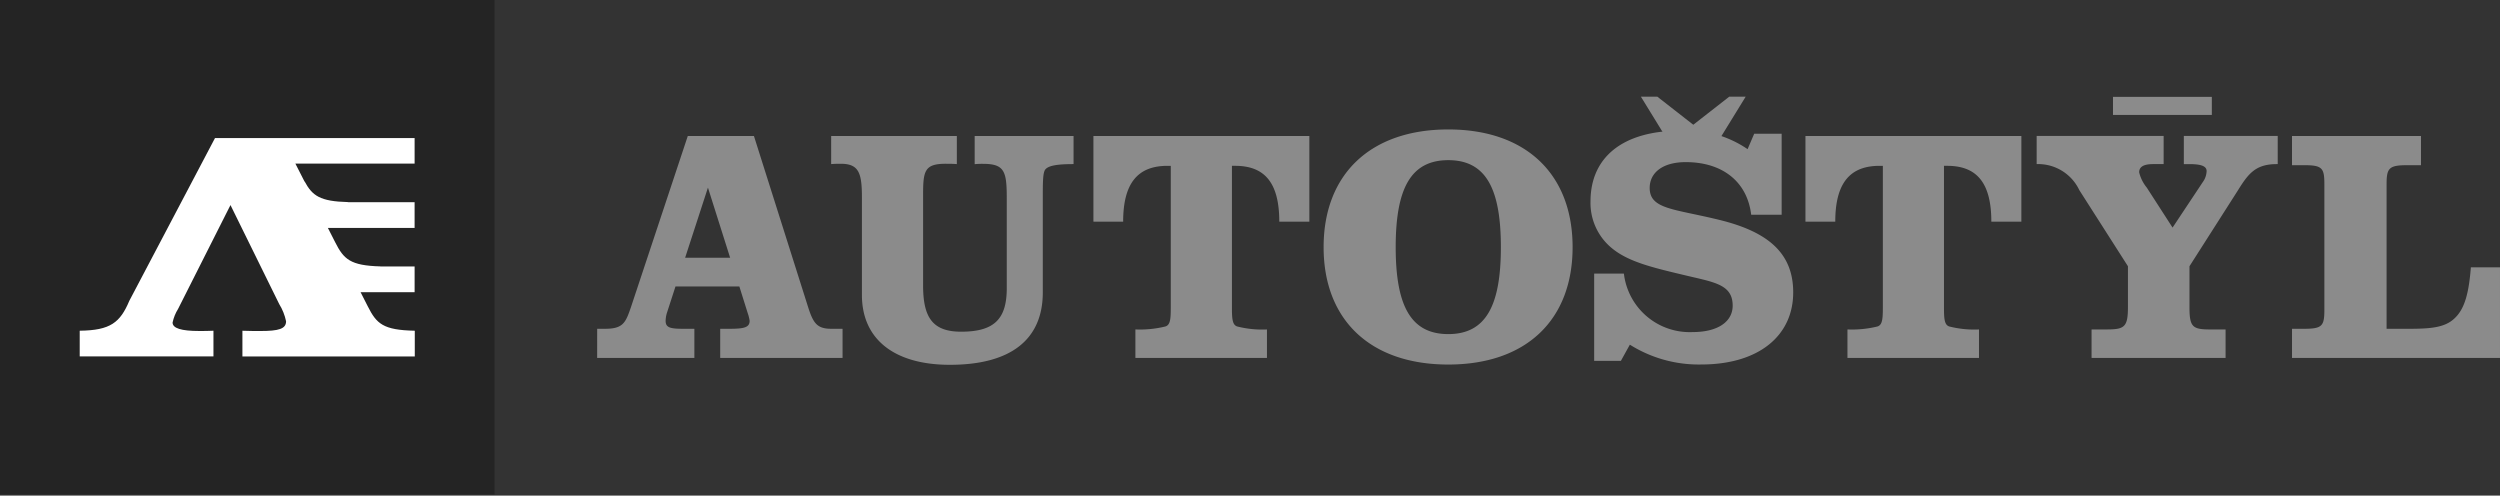
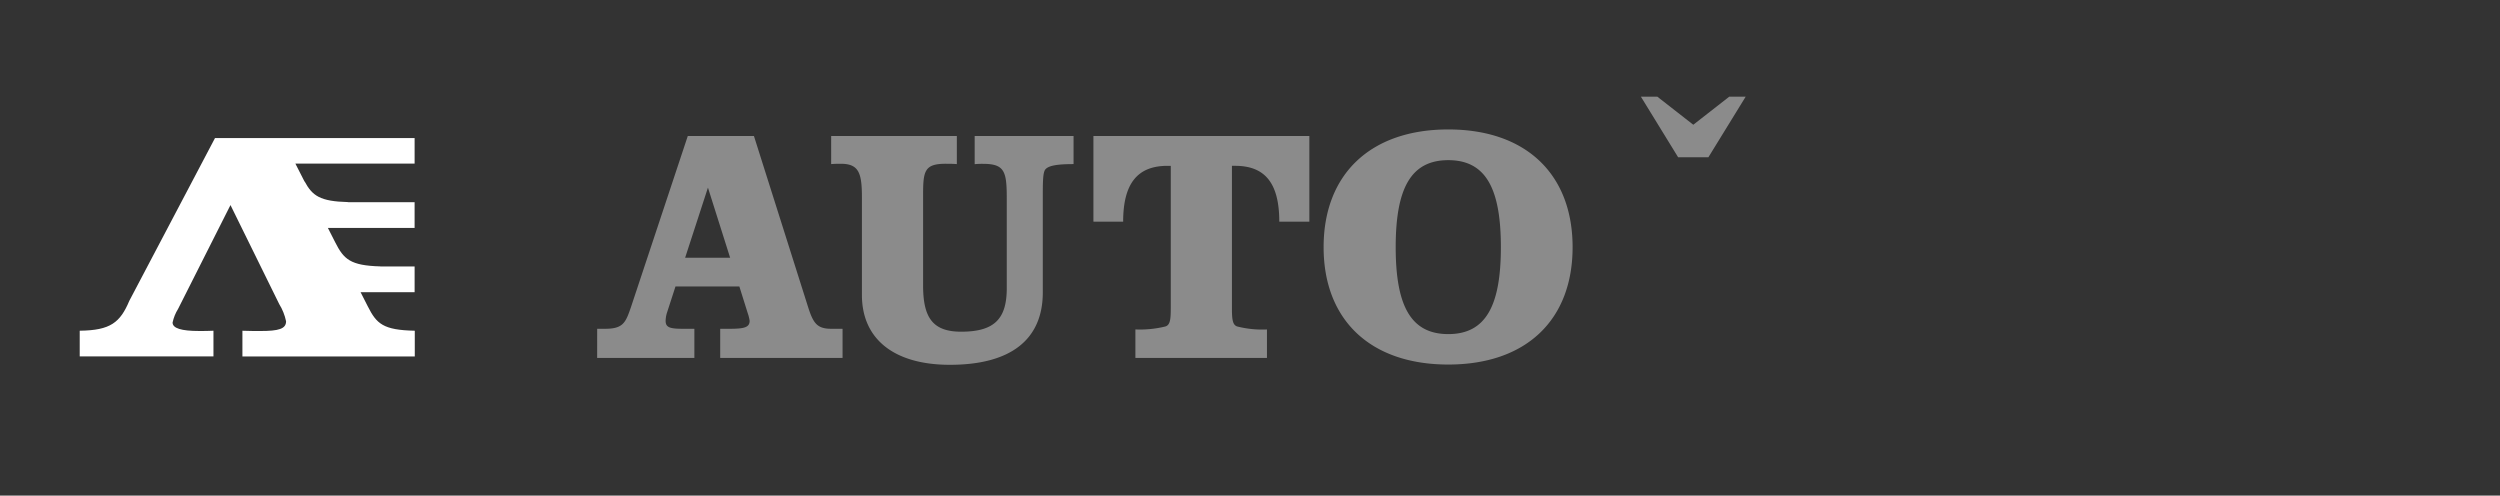
<svg xmlns="http://www.w3.org/2000/svg" width="227" height="45" viewBox="0 0 227 45">
  <rect x="0" y="0" width="227" height="45" fill="#333333" stroke="none" />
  <g fill="none">
    <g fill="#8B8B8B">
      <path d="M158.508 8.777h-1.492l-3.265 2.55-3.267-2.55h-1.491l3.38 5.5h2.751zM66.295 23.4H62.21l2.071-6.364 2.014 6.364zm-12.074 9.1h8.828v-2.646h-.993c-1.17 0-1.618-.089-1.618-.72a2.69 2.69 0 01.148-.814l.748-2.309h5.8l.782 2.493c.071.204.122.415.15.63 0 .6-.511.72-1.832.72h-.839V32.5h11.109v-2.646h-1.023c-1.259 0-1.62-.484-2.07-1.858l-4.955-15.65h-6.005l-5.166 15.557c-.48 1.407-.717 1.95-2.341 1.95h-.721l-.002 2.647zm21.25-20.152h11.41V14.9c-.388-.03-.723-.03-1.023-.03-1.98 0-2.041.723-2.041 2.973v8.075c0 2.884.841 4.2 3.453 4.2 3.032 0 4.144-1.168 4.144-3.957V18c0-2.4-.182-3.123-2.134-3.123a6.78 6.78 0 00-.78.03v-2.556h8.98V14.9c-1.411 0-2.253.118-2.555.477-.239.271-.239 1.171-.239 2.646v8.528c0 4.261-2.882 6.573-8.437 6.573-5.072 0-7.986-2.341-7.986-6.337v-8.855c0-2.221-.271-3.062-1.923-3.062-.241 0-.539 0-.87.03l.001-2.552zm43.418 7.779h-2.73c0-3.453-1.262-5.07-4-5.07h-.3v12.787c0 1.082.029 1.65.48 1.8a9.266 9.266 0 002.7.271V32.5h-11.945v-2.587a9.665 9.665 0 002.732-.271c.452-.148.48-.717.48-1.766V15.058h-.3c-2.734 0-4.023 1.616-4.023 5.07h-2.7v-7.779h19.606v7.778zm7.84 2.315c0-5.346 1.384-7.9 4.775-7.9 3.391 0 4.775 2.55 4.775 7.9 0 5.35-1.384 7.894-4.775 7.894-3.391 0-4.775-2.55-4.775-7.894zm-6.545 0c0 6.6 4.234 10.658 11.319 10.658 7.085 0 11.289-4.055 11.289-10.658s-4.205-10.688-11.289-10.688-11.319 4.083-11.319 10.688z" />
-       <path d="M144.75 32.766v-7.921h2.7a6.016 6.016 0 006.245 5.307c2.309 0 3.632-.958 3.632-2.4 0-1.982-1.77-2.132-4.507-2.8-2.759-.657-4.89-1.17-6.364-2.338a5.308 5.308 0 01-2.038-4.326c0-4.023 2.941-6.423 8.192-6.423 2.154-.13 4.29.46 6.071 1.679l.6-1.4h2.493v7.352h-2.766c-.361-3.005-2.611-4.775-5.943-4.775-2.1 0-3.273.962-3.273 2.344 0 1.95 2.221 1.888 6.367 2.911 4.5 1.109 6.664 3.091 6.664 6.576 0 3.93-3.123 6.544-8.351 6.544a11.753 11.753 0 01-6.482-1.8l-.811 1.468-2.429.002zm38.79-12.639h-2.727c0-3.453-1.262-5.07-4-5.07h-.3v12.787c0 1.082.029 1.65.48 1.8a9.3 9.3 0 002.7.271V32.5h-11.944v-2.587c.92.04 1.84-.051 2.735-.271.448-.148.479-.717.479-1.766V15.058h-.3c-2.73 0-4.02 1.616-4.02 5.07h-2.707v-7.779h19.605l-.001 7.778zm17.128 9.787h1.414V32.5h-12.168v-2.587h1.412c1.588 0 1.891-.239 1.891-2.038v-3.7l-4.413-6.908a4.142 4.142 0 00-3.875-2.368v-2.556h11.53V14.9h-.961c-.841 0-1.262.239-1.262.748.123.507.359.98.689 1.383l2.344 3.634 2.734-4.117c.22-.295.346-.65.357-1.018 0-.45-.507-.63-1.589-.63h-.48v-2.556h8.525V14.9h-.086c-1.923 0-2.584.87-3.517 2.368l-4.409 6.908v3.7c0 1.799.264 2.038 1.864 2.038zm19.156-17.566V15h-1.26c-1.653 0-1.862.268-1.862 1.736v13.121h1.589c2.159 0 3.631-.027 4.593-.962.93-.87 1.291-2.338 1.471-4.62h2.644V32.5h-18.885v-2.646h1.11c1.65 0 1.829-.271 1.829-1.743V16.735c0-1.468-.179-1.736-1.829-1.736h-1.11v-2.651h11.71zm-27.965-3.552h8.975v1.639h-8.975z" />
    </g>
-     <path fill="#242424" d="M0 0h44.901v44.9H0z" />
    <path d="M33.401 27.83l-.661-1.3h4.907v-2.335h-3.1v-.006c-2.751-.073-3.337-.657-4.114-2.194l-.661-1.3h7.874V18.36h-6.039v-.01c-2.558-.065-3.244-.573-3.951-1.88v.026l-.835-1.639h10.825v-2.322H19.522l-7.777 14.772c-.835 1.977-1.711 2.69-4.507 2.722v2.333h12.144V30.03c-.458.024-.876.024-1.293.024-1.629 0-2.419-.246-2.419-.769.094-.438.263-.857.5-1.238l4.757-9.428 4.424 8.989c.298.48.509 1.01.624 1.564 0 .689-.667.883-2.335.883-.461 0-1 0-1.629-.024v2.333h15.651V30.03c-2.88-.06-3.469-.633-4.261-2.2z" fill="#FFF" />
  </g>
</svg>